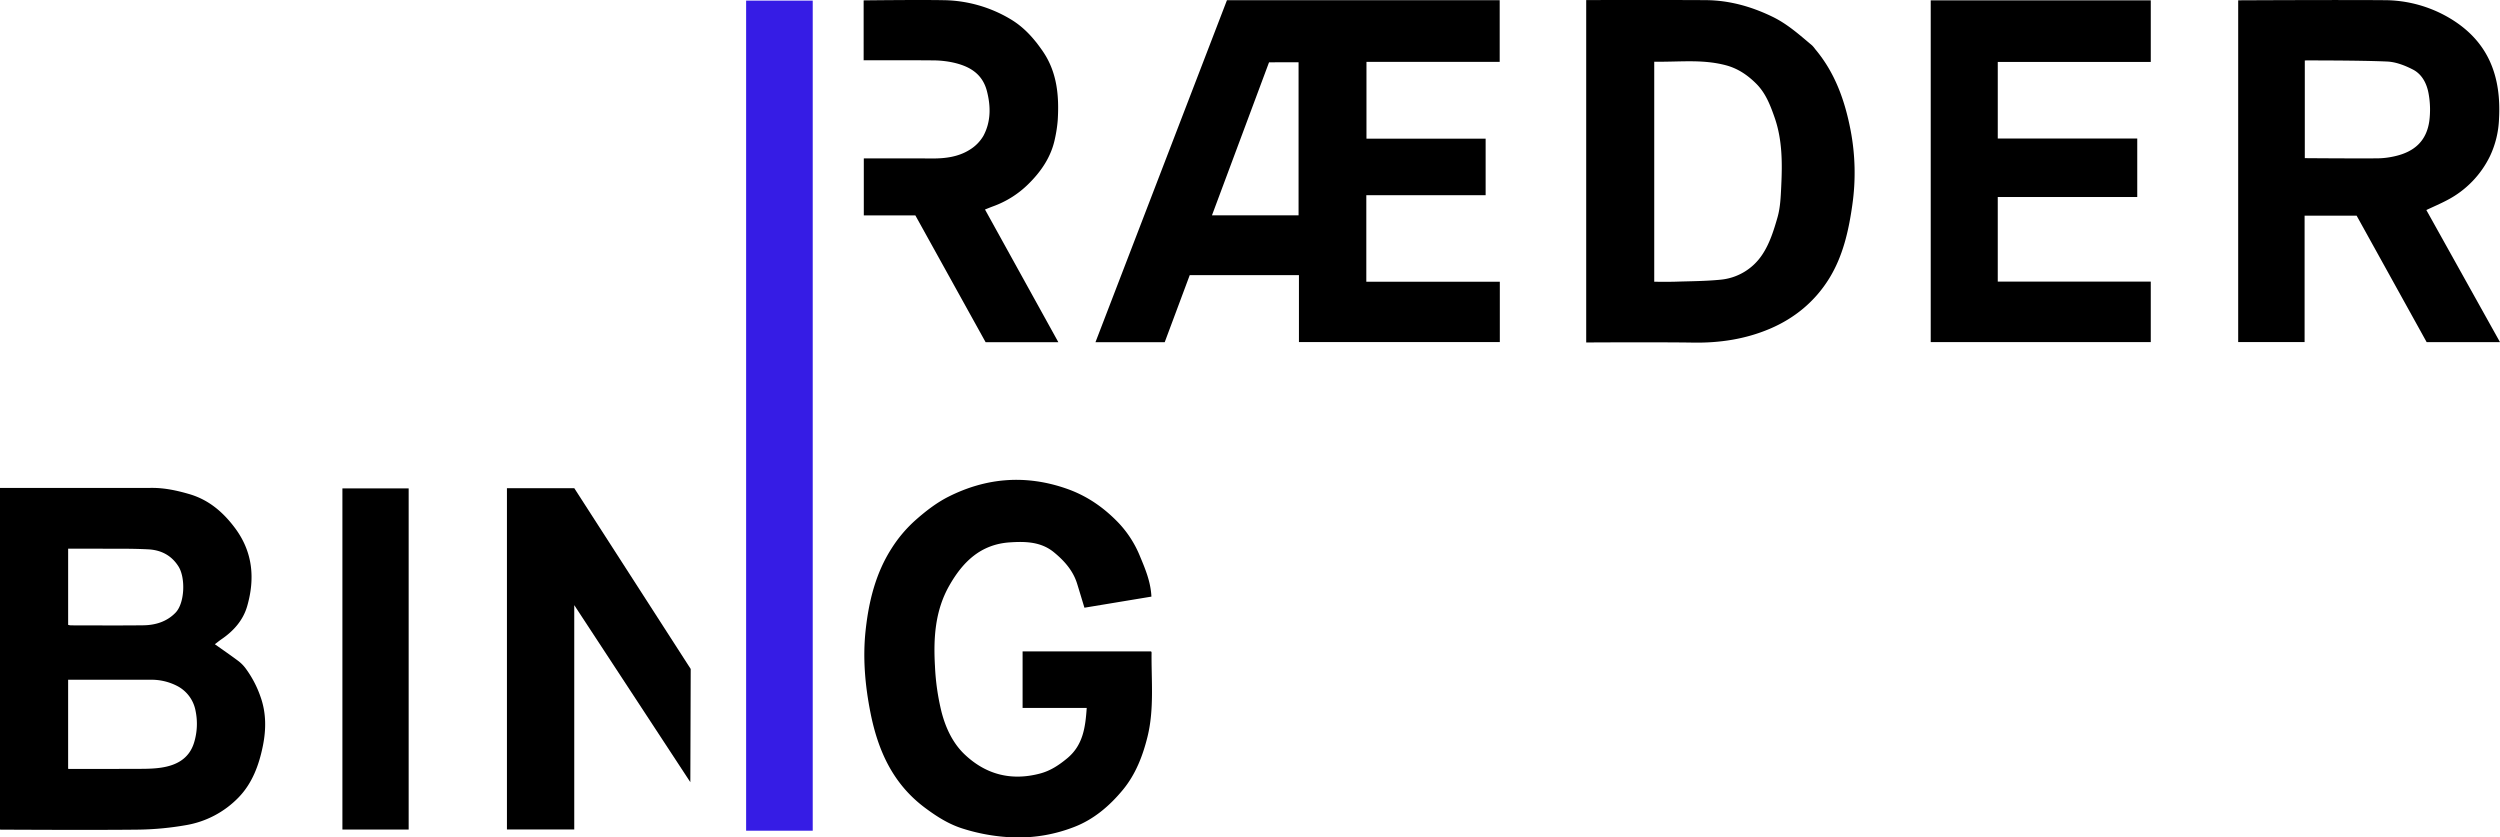
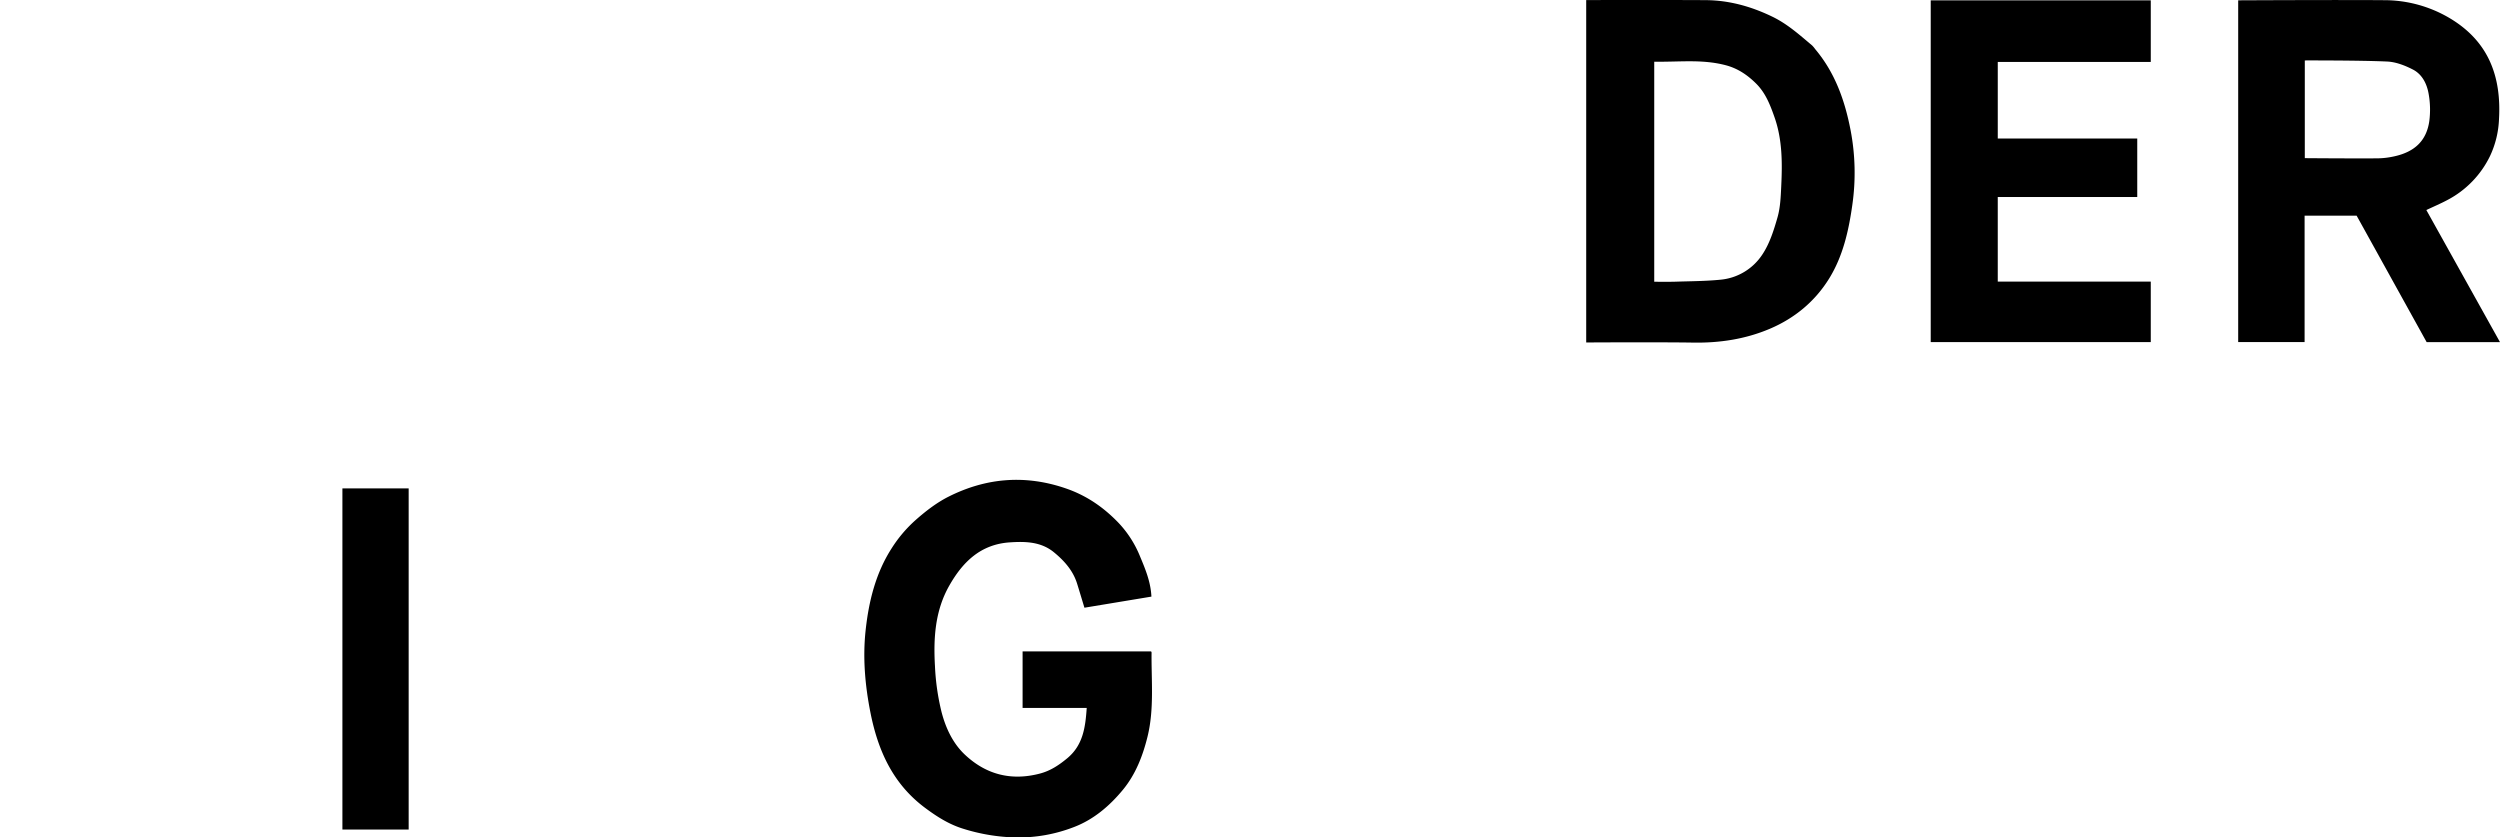
<svg xmlns="http://www.w3.org/2000/svg" viewBox="0 0 1687.441 565.283" height="565.283" width="1687.441">
  <defs>
    <style>.cls-1{fill:#361ce5;}</style>
  </defs>
  <g id="Layer_2">
    <g id="Layer_1-2">
-       <path d="M828.159.152h184.097V41.767H922.334V93.615h80.434v38.157h-80.536v58.375h90.112v40.719H876.754V185.702H803.044l-16.888,45.26H739.419Zm28.416,41.898L818.048,145.341h58.454V42.05Z" />
-       <path d="M145.029,434.843c5.348,3.798,10.578,7.393,15.662,11.185a25.027,25.027,0,0,1,4.915,4.867,71.443,71.443,0,0,1,10.205,19.317c3.975,11.057,3.845,22.258,1.609,33.31-2.588,12.793-7.128,25.215-16.434,34.769a64.325,64.325,0,0,1-35.543,18.675,201.235,201.235,0,0,1-31.572,3.008C63.556,560.362,0,559.98,0,559.98V329.342s69.663.033,102.665-.022c8.606-.014,16.85,1.781,25.049,4.166,13.199,3.839,22.93,12.209,30.954,22.99,12.008,16.135,13.55,33.988,8.177,52.661-2.737,9.512-9.137,16.729-17.318,22.311C147.925,432.54,146.426,433.783,145.029,434.843ZM45.988,518.987s27.654.077,41.276-.031c7.213-.057,14.525.238,21.61-.832,10.156-1.534,18.761-5.983,22.111-16.838a43.295,43.295,0,0,0,1.035-21.396,23.727,23.727,0,0,0-12.343-16.835,37.865,37.865,0,0,0-18.14-4.245c-17.599.026-55.549-0-55.549-0ZM45.995,370.337v51.449a11.06,11.06,0,0,0,1.808.319c16.307.016,32.616.149,48.921-.042,8.25-.097,15.973-2.474,21.809-8.572,6.195-6.473,6.768-23.437,1.978-31.085-4.781-7.636-11.901-11.153-20.349-11.604-11.383-.607-22.811-.372-34.221-.455C59.433,370.298,52.925,370.337,45.995,370.337Z" />
      <path d="M1687.441,230.947h-49.501l-47.275-85.38H1555.55V230.865h-44.824V.217s66.476-.346,98.192-.099a86.621,86.621,0,0,1,45.473,12.684c25.565,15.636,33.994,39.124,32.38,67.583a64.36,64.36,0,0,1-6.072,24.953,65.917,65.917,0,0,1-28.79,29.681c-4.595,2.446-9.404,4.49-14.185,6.751C1654.13,171.197,1687.441,230.947,1687.441,230.947ZM1555.686,40.794v65.953s33.735.274,49.346.127a54.521,54.521,0,0,0,11.069-1.351c13.901-3.047,21.81-10.686,23.647-23.969a60.347,60.347,0,0,0-.5-18.334c-1.151-6.612-4.331-13.025-10.495-16.225-5.355-2.78-11.529-5.186-17.447-5.459C1593.056,40.693,1555.686,40.794,1555.686,40.794Z" />
      <path d="M1070.649,231.16V.046s54.986-.13,80.636.048c15.842.11,30.657,4.231,44.998,11.163,10.257,4.958,18.402,12.326,26.888,19.456a18.693,18.693,0,0,1,2.01,2.411c13.412,15.921,20.046,34.639,23.94,54.851a152.661,152.661,0,0,1,1.118,50.587c-2.435,17.226-6.301,34.384-15.607,49.437-9.621,15.563-23.419,26.893-40.198,33.99-16.347,6.915-33.636,9.547-51.477,9.26C1120.342,230.884,1070.649,231.16,1070.649,231.16Zm45.92-189.515V190.164s9.492.127,14.122-.026c10.233-.337,20.508-.345,30.679-1.356A37.917,37.917,0,0,0,1189.483,171.876c4.968-7.398,7.819-16.486,10.301-25.196,1.917-6.728,2.177-14.015,2.515-21.086.751-15.677.761-31.331-4.544-46.456-2.9-8.269-6.015-16.379-12.42-22.73-5.842-5.794-12.36-10.246-20.522-12.386C1148.911,39.853,1133.792,41.91,1116.569,41.645Z" />
      <path d="M777.186,402.701c-15.248,2.527-30.261,5.015-45.221,7.494-1.716-5.648-3.297-10.956-4.941-16.243-2.761-8.882-8.747-15.521-15.689-21.208-8.72-7.144-19.311-7.37-29.886-6.642-19.548,1.346-31.619,13.157-40.731,29.221-9.662,17.035-10.717,35.616-9.635,54.404a158.702,158.702,0,0,0,4.469,30.988c2.786,10.627,7.54,20.964,15.729,28.666,14.35,13.499,31.365,17.832,50.655,12.757,7.077-1.862,12.798-5.671,18.367-10.275,10.803-8.93,12.317-21.062,13.209-34.039h-43.286V439.676h86.73a2.142,2.142,0,0,1,.328.687c-.216,19.065,1.883,38.302-2.784,57.074-3.197,12.859-7.989,25.254-16.567,35.655-8.966,10.872-19.672,19.988-32.836,25.071a103.641,103.641,0,0,1-39.579,7.101,128.062,128.062,0,0,1-35.35-5.874c-9.628-2.963-17.784-8.162-25.77-14.112-21.721-16.184-31.813-38.675-36.891-64.419-3.63-18.405-5.236-36.865-3.228-55.445,2.108-19.504,6.777-38.486,17.516-55.242a89.79,89.79,0,0,1,15.349-18.372c7.022-6.288,14.699-12.327,23.067-16.542,25.663-12.929,52.353-14.999,79.812-5.382,13.73,4.809,25.108,12.745,35.066,23.149a72.399,72.399,0,0,1,14.356,22.408C773.076,384.079,776.696,392.748,777.186,402.701Z" />
-       <rect height="560.29" width="44.952" y="0.414" x="503.618" class="cls-1" />
      <polygon points="1442.592 132.978 1348.438 132.978 1348.438 190.074 1451.718 190.074 1451.718 230.909 1303.19 230.909 1303.19 0.237 1451.722 0.237 1451.722 41.807 1348.441 41.807 1348.441 93.498 1442.592 93.498 1442.592 132.978" />
-       <polygon points="465.962 527.949 466.212 451.53 387.651 329.543 342.171 329.543 342.171 559.848 387.605 559.848 387.605 408.445 465.962 527.949" />
-       <path d="M664.85,141.416l49.5,89.543H665.258q-23.651-42.686-47.4-85.548H583.049V106.938s31.707-.072,45.7.026c8.992.063,17.829-.965,25.538-5.742a27.08,27.08,0,0,0,9.448-9.455c5.131-9.522,5.087-19.861,2.429-30.227-3.113-12.141-12.292-17.101-23.431-19.461a65.753,65.753,0,0,0-12.831-1.318c-14.342-.158-46.964-.06-46.964-.06V.252S619.653-.2,636.556.117a90.358,90.358,0,0,1,45.47,12.793c9.244,5.505,15.845,13.03,21.734,21.554,9.781,14.157,11.194,30.205,10.18,46.705a90.294,90.294,0,0,1-1.881,12.414c-2.497,12.25-9.363,22.241-17.988,30.697a65.387,65.387,0,0,1-23.643,14.944C668.572,139.891,664.85,141.416,664.85,141.416Z" />
      <rect height="230.262" width="44.716" y="329.657" x="231.12" />
    </g>
  </g>
</svg>